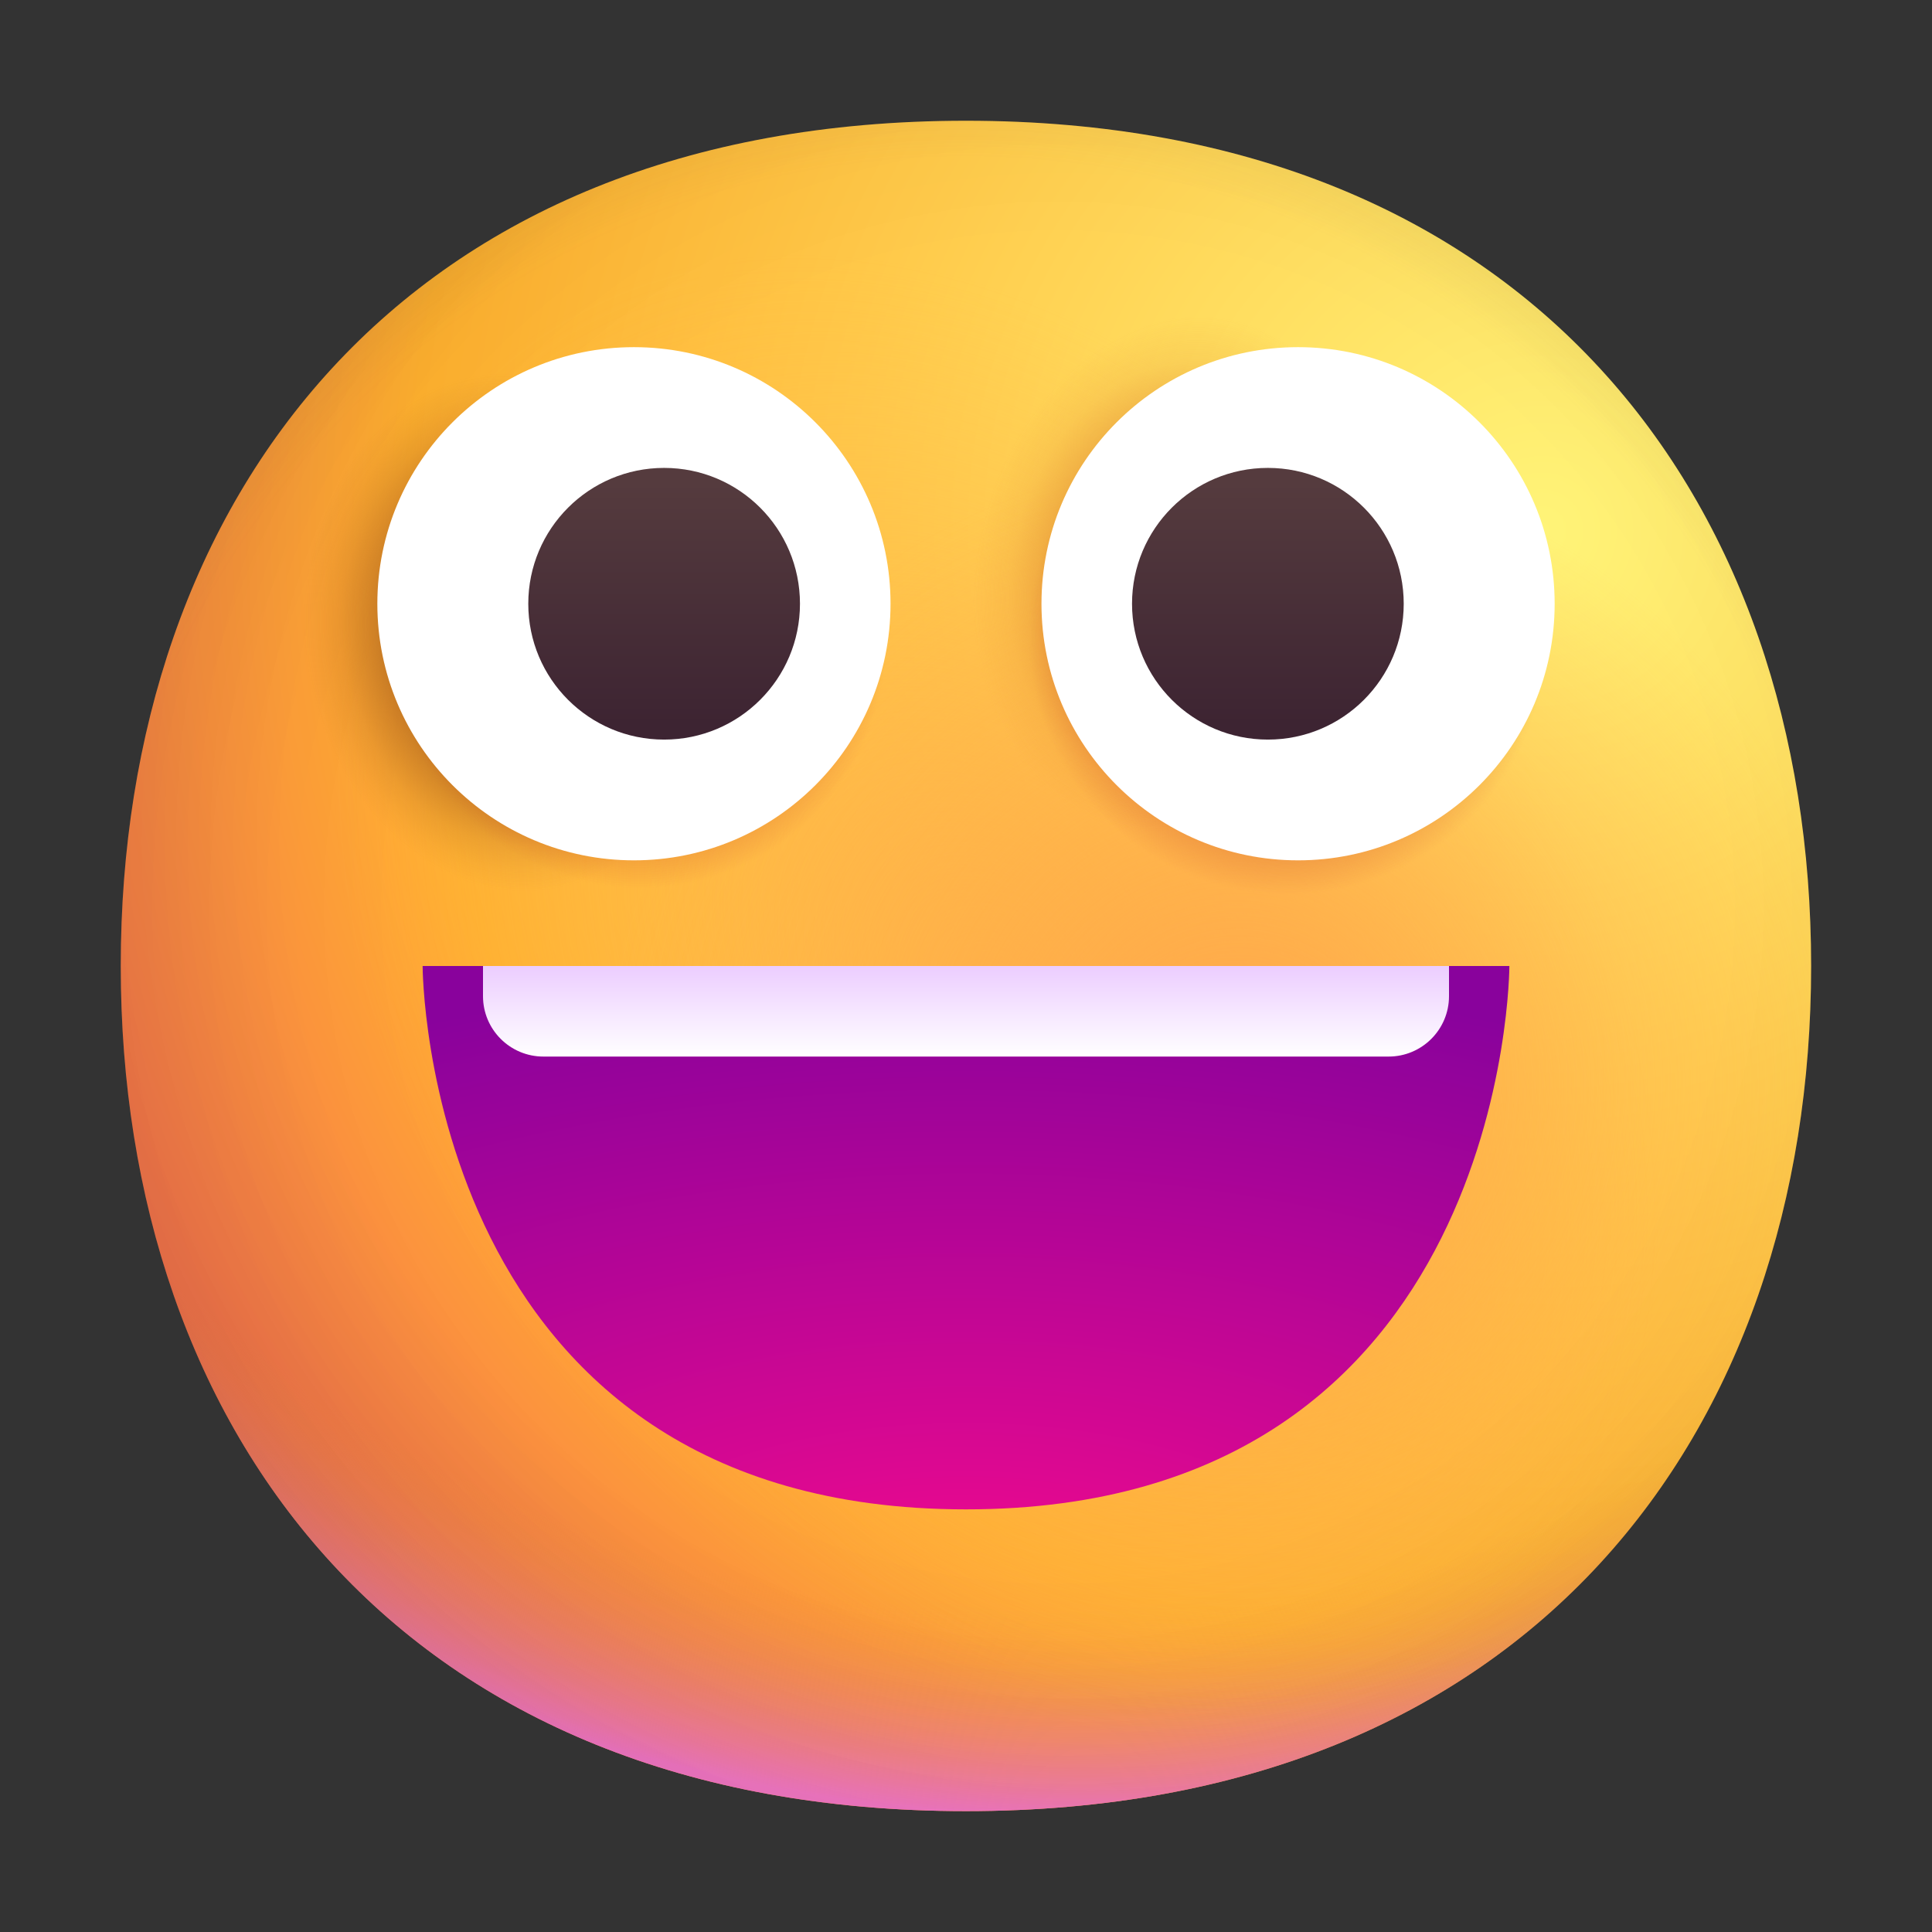
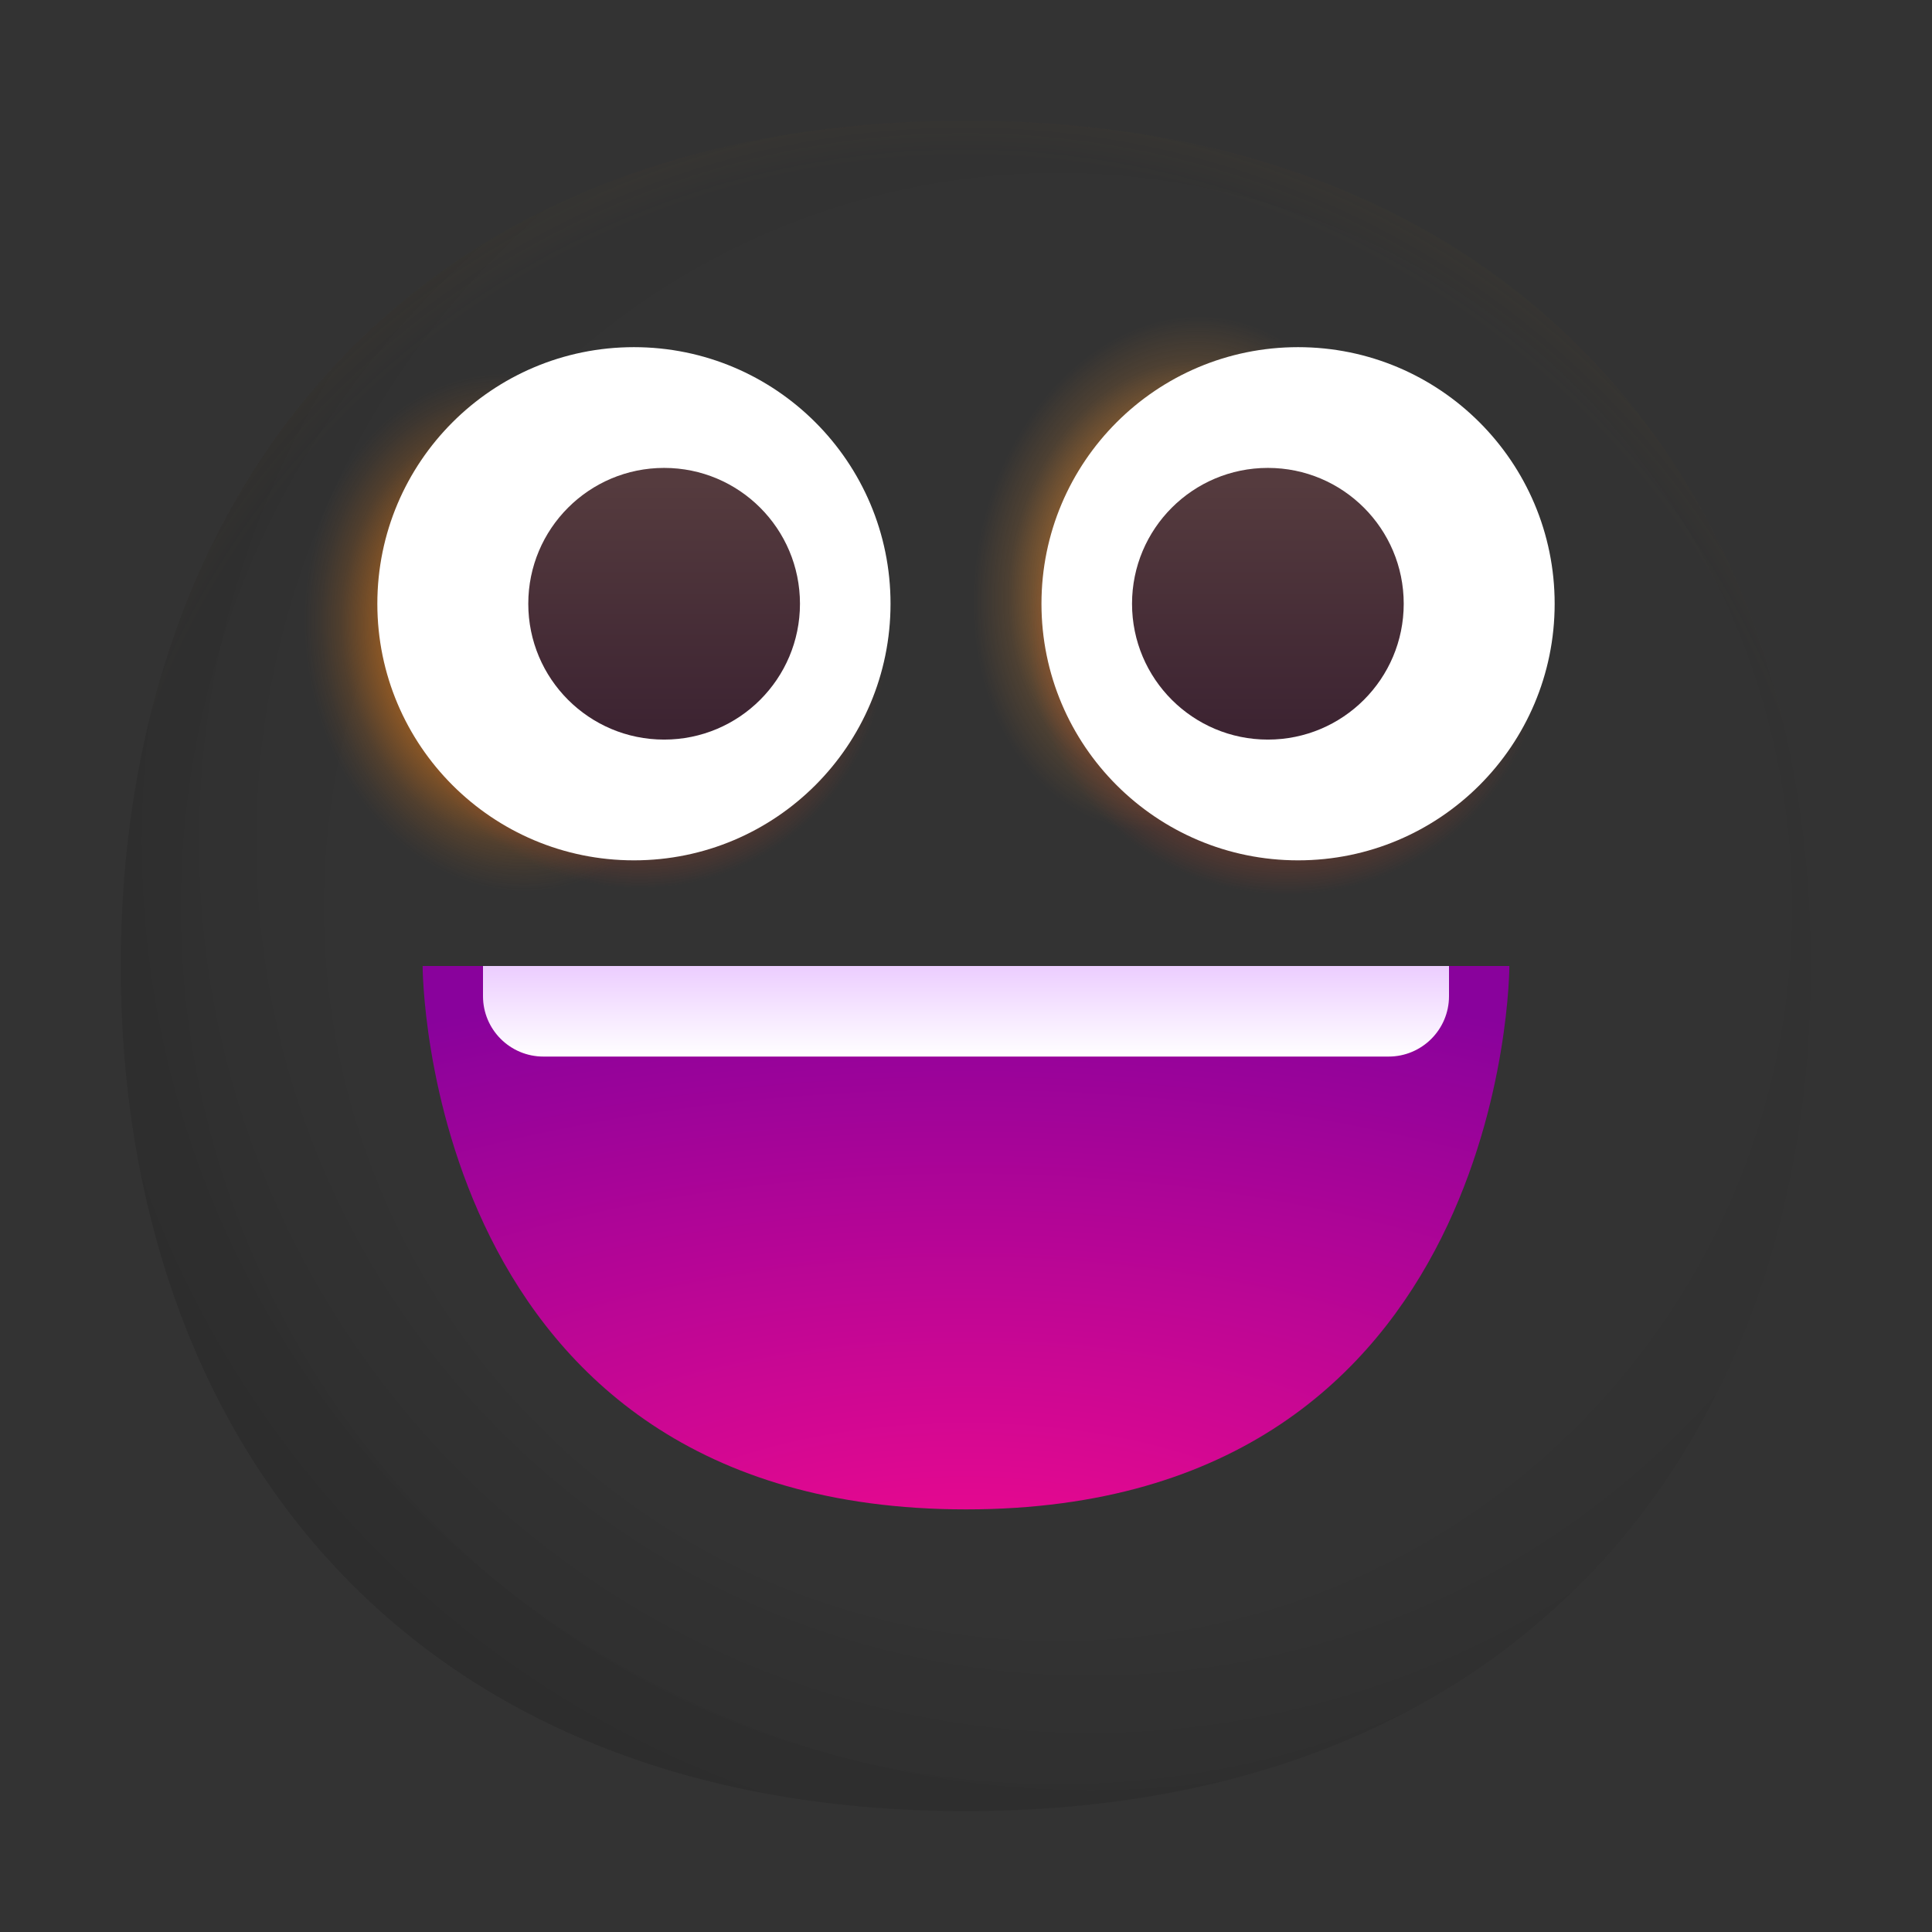
<svg xmlns="http://www.w3.org/2000/svg" width="32" height="32" viewBox="0 0 32 32" fill="none">
  <rect x="0" y="0" width="32" height="32" fill="#333333" stroke="none" />
-   <path d="M15.999 29.998C25.333 29.998 29.998 23.73 29.998 15.999C29.998 8.268 25.333 2 15.999 2C6.664 2 2 8.268 2 15.999C2 23.73 6.664 29.998 15.999 29.998Z" fill="url(#paint0_radial_1093_181)" />
-   <path d="M15.999 29.998C25.333 29.998 29.998 23.73 29.998 15.999C29.998 8.268 25.333 2 15.999 2C6.664 2 2 8.268 2 15.999C2 23.73 6.664 29.998 15.999 29.998Z" fill="url(#paint1_radial_1093_181)" />
  <path d="M15.999 29.998C25.333 29.998 29.998 23.73 29.998 15.999C29.998 8.268 25.333 2 15.999 2C6.664 2 2 8.268 2 15.999C2 23.73 6.664 29.998 15.999 29.998Z" fill="url(#paint2_radial_1093_181)" fill-opacity="0.6" />
  <path d="M15.999 29.998C25.333 29.998 29.998 23.73 29.998 15.999C29.998 8.268 25.333 2 15.999 2C6.664 2 2 8.268 2 15.999C2 23.73 6.664 29.998 15.999 29.998Z" fill="url(#paint3_radial_1093_181)" />
-   <path d="M15.999 29.998C25.333 29.998 29.998 23.73 29.998 15.999C29.998 8.268 25.333 2 15.999 2C6.664 2 2 8.268 2 15.999C2 23.73 6.664 29.998 15.999 29.998Z" fill="url(#paint4_radial_1093_181)" />
-   <path d="M15.999 29.998C25.333 29.998 29.998 23.73 29.998 15.999C29.998 8.268 25.333 2 15.999 2C6.664 2 2 8.268 2 15.999C2 23.73 6.664 29.998 15.999 29.998Z" fill="url(#paint5_radial_1093_181)" />
  <path d="M15.999 29.998C25.333 29.998 29.998 23.73 29.998 15.999C29.998 8.268 25.333 2 15.999 2C6.664 2 2 8.268 2 15.999C2 23.73 6.664 29.998 15.999 29.998Z" fill="url(#paint6_radial_1093_181)" />
  <path d="M15.999 29.998C25.333 29.998 29.998 23.73 29.998 15.999C29.998 8.268 25.333 2 15.999 2C6.664 2 2 8.268 2 15.999C2 23.73 6.664 29.998 15.999 29.998Z" fill="url(#paint7_radial_1093_181)" />
  <path d="M15.999 29.998C25.333 29.998 29.998 23.73 29.998 15.999C29.998 8.268 25.333 2 15.999 2C6.664 2 2 8.268 2 15.999C2 23.73 6.664 29.998 15.999 29.998Z" fill="url(#paint8_radial_1093_181)" />
  <path d="M15.999 29.998C25.333 29.998 29.998 23.73 29.998 15.999C29.998 8.268 25.333 2 15.999 2C6.664 2 2 8.268 2 15.999C2 23.73 6.664 29.998 15.999 29.998Z" fill="url(#paint9_radial_1093_181)" />
  <path d="M15.999 29.998C25.333 29.998 29.998 23.73 29.998 15.999C29.998 8.268 25.333 2 15.999 2C6.664 2 2 8.268 2 15.999C2 23.73 6.664 29.998 15.999 29.998Z" fill="url(#paint10_radial_1093_181)" />
  <path fill-rule="evenodd" clip-rule="evenodd" d="M10.5 14.25C12.847 14.25 14.75 12.347 14.75 10C14.75 7.653 12.847 5.75 10.5 5.75C8.153 5.75 6.25 7.653 6.25 10C6.25 12.347 8.153 14.25 10.5 14.25ZM21.5 14.25C23.847 14.25 25.75 12.347 25.75 10C25.75 7.653 23.847 5.75 21.5 5.75C19.153 5.75 17.25 7.653 17.25 10C17.25 12.347 19.153 14.25 21.5 14.25Z" fill="white" />
  <path fill-rule="evenodd" clip-rule="evenodd" d="M13.25 10C13.25 11.243 12.243 12.25 11 12.25C9.757 12.25 8.75 11.243 8.75 10C8.75 8.757 9.757 7.75 11 7.75C12.243 7.75 13.25 8.757 13.25 10ZM23.25 10C23.25 11.243 22.243 12.25 21 12.25C19.757 12.25 18.75 11.243 18.75 10C18.75 8.757 19.757 7.75 21 7.75C22.243 7.75 23.25 8.757 23.25 10Z" fill="url(#paint11_linear_1093_181)" />
  <path d="M16 25C7 25 7 16 7 16H25C25 16 25 25 16 25Z" fill="url(#paint12_radial_1093_181)" />
  <path d="M8 16.5V16H24V16.5C24 17.052 23.552 17.5 23 17.5H9C8.448 17.5 8 17.052 8 16.5Z" fill="url(#paint13_linear_1093_181)" />
  <defs>
    <radialGradient id="paint0_radial_1093_181" cx="0" cy="0" r="1" gradientUnits="userSpaceOnUse" gradientTransform="translate(25.5 9) rotate(131.878) scale(38.949)">
      <stop stop-color="#FFF478" />
      <stop offset="0.475" stop-color="#FFB02E" />
      <stop offset="1" stop-color="#F70A8D" />
    </radialGradient>
    <radialGradient id="paint1_radial_1093_181" cx="0" cy="0" r="1" gradientUnits="userSpaceOnUse" gradientTransform="translate(16 12.5) rotate(101.31) scale(17.847 22.858)">
      <stop offset="0.788" stop-color="#F59639" stop-opacity="0" />
      <stop offset="0.973" stop-color="#FF7DCE" />
    </radialGradient>
    <radialGradient id="paint2_radial_1093_181" cx="0" cy="0" r="1" gradientUnits="userSpaceOnUse" gradientTransform="translate(18 14) rotate(135) scale(41.012)">
      <stop offset="0.315" stop-opacity="0" />
      <stop offset="1" />
    </radialGradient>
    <radialGradient id="paint3_radial_1093_181" cx="0" cy="0" r="1" gradientUnits="userSpaceOnUse" gradientTransform="translate(16 17) rotate(77.692) scale(28.147)">
      <stop offset="0.508" stop-color="#7D6133" stop-opacity="0" />
      <stop offset="1" stop-color="#715B32" />
    </radialGradient>
    <radialGradient id="paint4_radial_1093_181" cx="0" cy="0" r="1" gradientUnits="userSpaceOnUse" gradientTransform="translate(16.5 16.5) rotate(55.713) scale(13.313 9.65)">
      <stop stop-color="#FFB849" />
      <stop offset="1" stop-color="#FFB847" stop-opacity="0" />
    </radialGradient>
    <radialGradient id="paint5_radial_1093_181" cx="0" cy="0" r="1" gradientUnits="userSpaceOnUse" gradientTransform="translate(20.5 18) rotate(9.866) scale(11.673)">
      <stop stop-color="#FFA64B" />
      <stop offset="0.9" stop-color="#FFAE46" stop-opacity="0" />
    </radialGradient>
    <radialGradient id="paint6_radial_1093_181" cx="0" cy="0" r="1" gradientUnits="userSpaceOnUse" gradientTransform="translate(17.5 15) rotate(43.971) scale(59.053)">
      <stop offset="0.185" stop-opacity="0" />
      <stop offset="1" stop-opacity="0.4" />
    </radialGradient>
    <radialGradient id="paint7_radial_1093_181" cx="0" cy="0" r="1" gradientUnits="userSpaceOnUse" gradientTransform="translate(8.5 10.5) rotate(83.66) scale(4.528 3.664)">
      <stop offset="0.475" stop-color="#B3671F" />
      <stop offset="0.782" stop-color="#B3671F" stop-opacity="0.237" />
      <stop offset="0.873" stop-color="#B3671F" stop-opacity="0.087" />
      <stop offset="0.949" stop-color="#B3671F" stop-opacity="0" />
    </radialGradient>
    <radialGradient id="paint8_radial_1093_181" cx="0" cy="0" r="1" gradientUnits="userSpaceOnUse" gradientTransform="translate(19.5 9.5) rotate(102.529) scale(4.61 3.552)">
      <stop offset="0.309" stop-color="#D57B2A" />
      <stop offset="0.773" stop-color="#E28B30" stop-opacity="0.15" />
      <stop offset="0.936" stop-color="#E28B30" stop-opacity="0" />
    </radialGradient>
    <radialGradient id="paint9_radial_1093_181" cx="0" cy="0" r="1" gradientUnits="userSpaceOnUse" gradientTransform="translate(10.605 10.645) rotate(84.716) scale(4.071)">
      <stop offset="0.359" stop-color="#C84E28" />
      <stop offset="1" stop-color="#C84528" stop-opacity="0" />
    </radialGradient>
    <radialGradient id="paint10_radial_1093_181" cx="0" cy="0" r="1" gradientUnits="userSpaceOnUse" gradientTransform="translate(21.338 10.518) rotate(104.846) scale(4.301)">
      <stop offset="0.359" stop-color="#C84E28" />
      <stop offset="1" stop-color="#C84528" stop-opacity="0" />
    </radialGradient>
    <linearGradient id="paint11_linear_1093_181" x1="16.5" y1="8" x2="16.5" y2="12" gradientUnits="userSpaceOnUse">
      <stop stop-color="#553B3E" />
      <stop offset="1" stop-color="#3D2432" />
    </linearGradient>
    <radialGradient id="paint12_radial_1093_181" cx="0" cy="0" r="1" gradientUnits="userSpaceOnUse" gradientTransform="translate(16 27) rotate(-90) scale(11 22)">
      <stop stop-color="#F70A8D" />
      <stop offset="1" stop-color="#89029C" />
    </radialGradient>
    <linearGradient id="paint13_linear_1093_181" x1="16" y1="16" x2="16" y2="17.5" gradientUnits="userSpaceOnUse">
      <stop stop-color="#ECCDFF" />
      <stop offset="1" stop-color="white" />
    </linearGradient>
  </defs>
</svg>